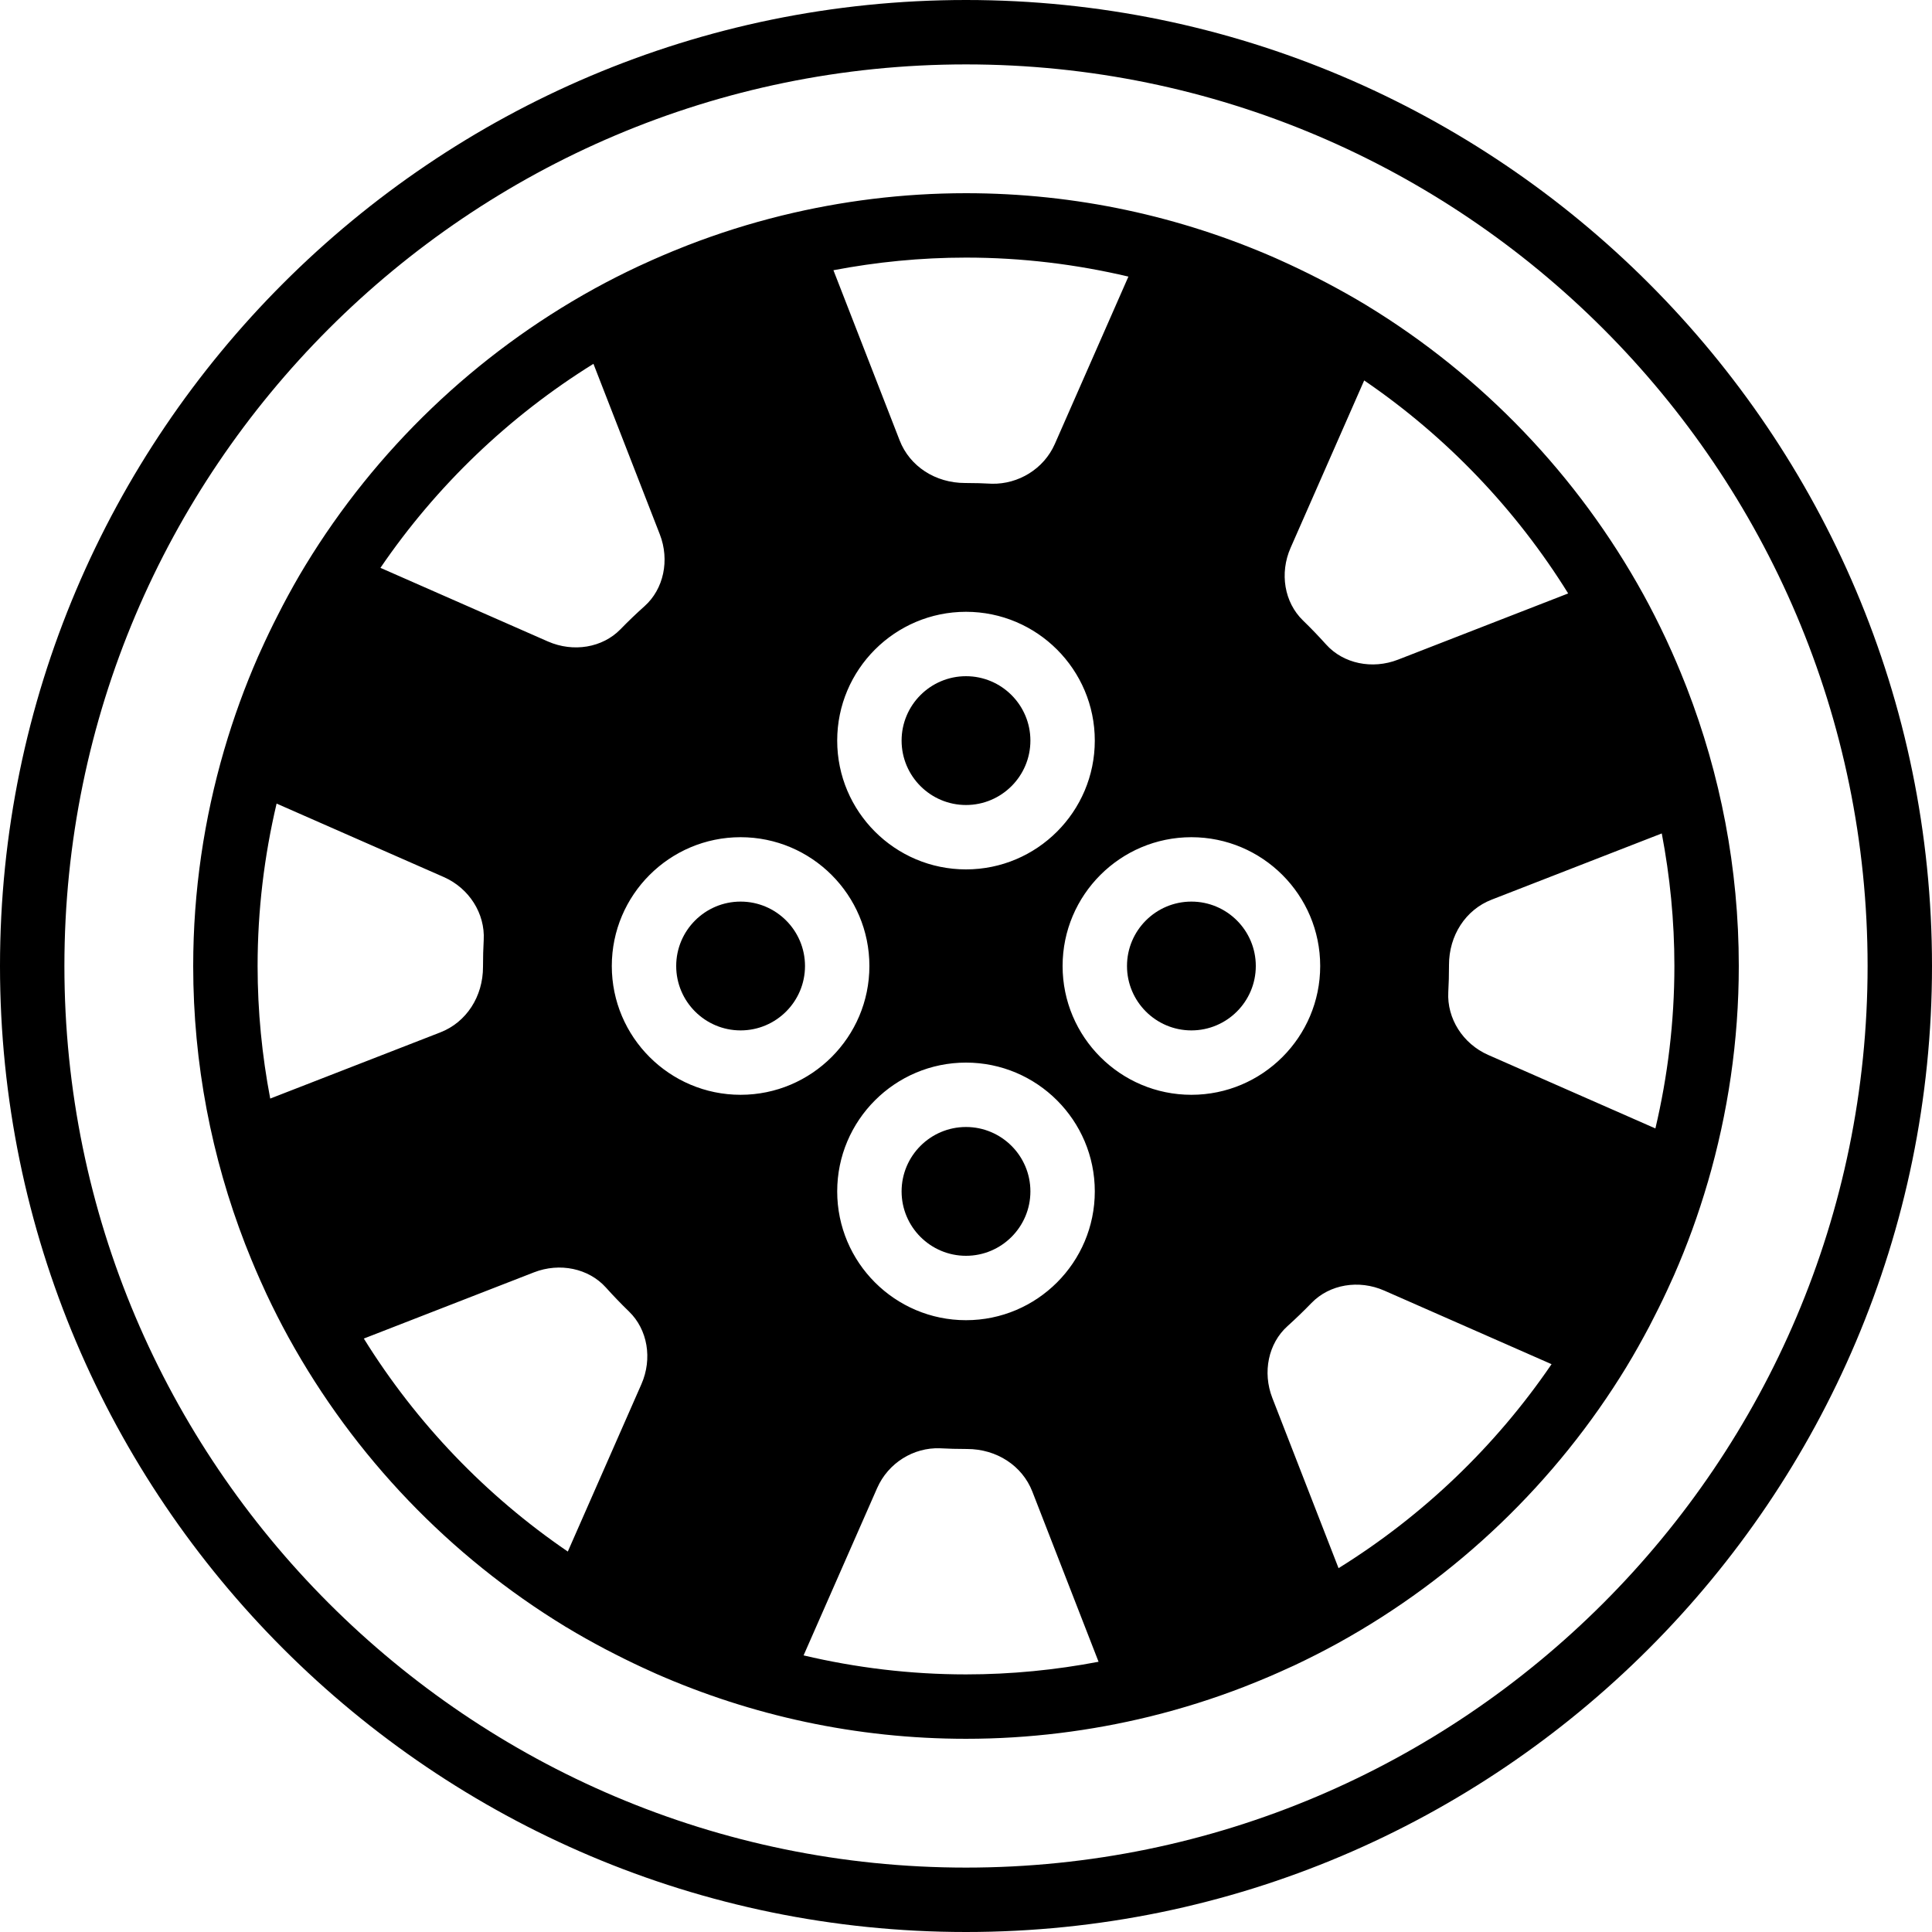
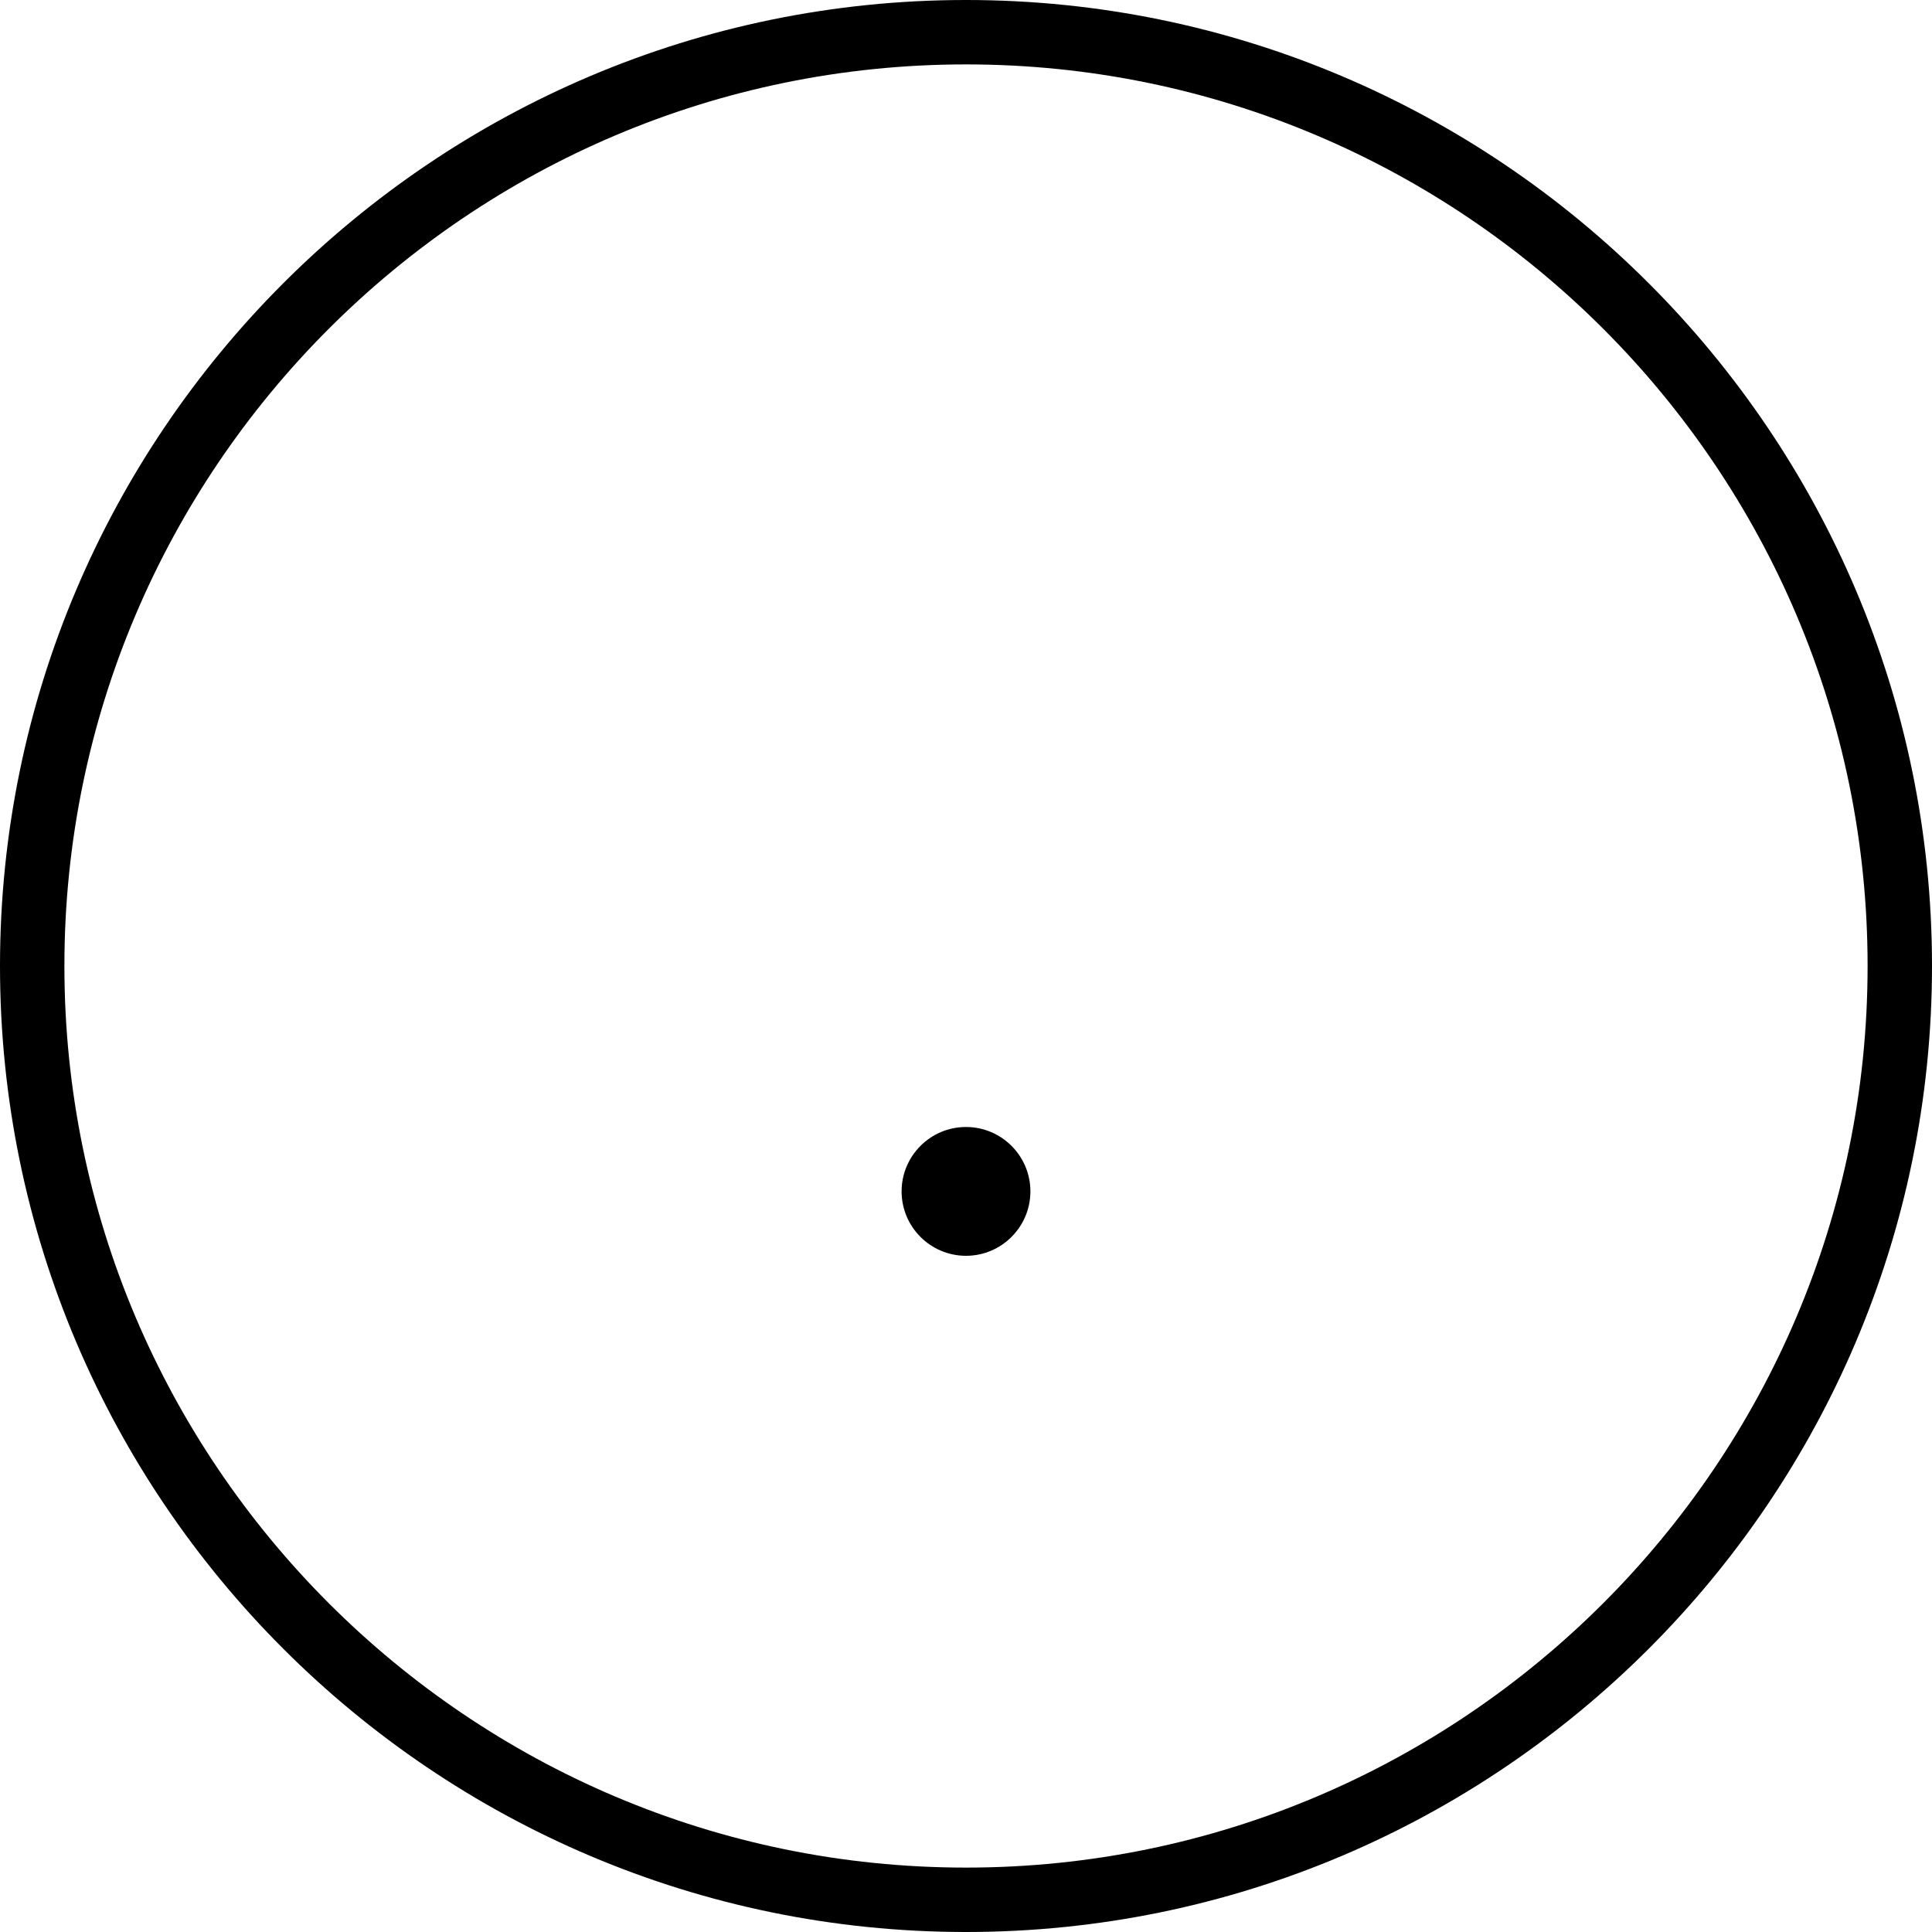
<svg xmlns="http://www.w3.org/2000/svg" fill="#000000" height="800px" width="800px" version="1.1" id="Layer_1" viewBox="0 0 512 512" xml:space="preserve">
  <g>
    <g>
      <g>
        <path d="M256,0C114.842,0,0,114.842,0,256s114.842,256,256,256s256-114.842,256-256S397.158,0,256,0z M256,494.933     C124.254,494.933,17.067,387.746,17.067,256S124.254,17.067,256,17.067S494.933,124.254,494.933,256S387.746,494.933,256,494.933     z" />
-         <path d="M447.035,182.314c-0.179-0.452-0.358-0.905-0.538-1.357c-1.451-3.669-2.995-7.296-4.651-10.863     c-0.154-0.324-0.299-0.657-0.452-0.981c-1.852-3.934-3.806-7.808-5.896-11.605c-0.009-0.008-0.017-0.026-0.017-0.034     l-0.009-0.008c-17.331-31.445-42.675-57.882-73.276-76.518c-0.008-0.009-0.017-0.017-0.026-0.026     c-0.043-0.026-0.085-0.043-0.137-0.077c-3.439-2.082-6.963-4.045-10.53-5.931c-0.802-0.427-1.613-0.828-2.415-1.246     c-3.226-1.647-6.494-3.217-9.805-4.702c-0.401-0.179-0.802-0.367-1.212-0.546c-25.148-11.042-52.898-17.22-82.074-17.22     c-16.776,0-33.075,2.074-48.691,5.897c-0.017,0.008-0.034,0-0.051,0c-0.051,0.017-0.111,0.034-0.162,0.051     c-8.457,2.082-16.7,4.693-24.713,7.791c-0.512,0.205-1.024,0.41-1.545,0.614c-3.567,1.408-7.091,2.918-10.564,4.523     c-0.418,0.196-0.836,0.375-1.254,0.572c-3.883,1.826-7.706,3.763-11.452,5.82c-0.026,0.017-0.06,0.034-0.094,0.051     c-0.009,0.008-0.017,0.017-0.026,0.017c-31.445,17.34-57.882,42.684-76.51,73.284c0,0-0.009,0-0.009,0.008     c0,0-0.008,0.009-0.008,0.017c-2.108,3.456-4.079,6.997-5.973,10.59c-0.452,0.845-0.879,1.707-1.314,2.56     c-1.604,3.123-3.123,6.298-4.565,9.506c-0.23,0.503-0.461,0.998-0.683,1.502c-3.49,7.97-6.485,16.196-8.951,24.644     c-0.009,0.034-0.026,0.06-0.034,0.085v0.017c-5.299,18.185-8.201,37.376-8.201,57.25c0,25.958,4.907,50.782,13.756,73.66     c0.188,0.478,0.384,0.956,0.572,1.434c1.425,3.618,2.953,7.185,4.574,10.692c0.179,0.384,0.35,0.777,0.529,1.169     c1.835,3.891,3.772,7.723,5.837,11.477c0.017,0.026,0.034,0.06,0.051,0.094c0.009,0.009,0.017,0.017,0.017,0.026     c17.331,31.437,42.667,57.865,73.25,76.493c0.017,0.009,0.026,0.026,0.034,0.034c0.111,0.068,0.23,0.119,0.341,0.188     c3.345,2.031,6.767,3.934,10.231,5.769c0.87,0.461,1.758,0.904,2.645,1.357c3.123,1.604,6.298,3.123,9.515,4.565     c0.478,0.213,0.947,0.435,1.425,0.648c25.131,11.025,52.864,17.195,82.022,17.195c16.768,0,33.058-2.074,48.674-5.888     c0.017-0.008,0.043-0.008,0.068-0.008c0.051-0.017,0.111-0.034,0.162-0.051c8.457-2.082,16.7-4.693,24.713-7.791     c0.521-0.196,1.024-0.41,1.545-0.614c3.567-1.408,7.091-2.91,10.564-4.523c0.418-0.188,0.836-0.375,1.254-0.563     c3.883-1.835,7.706-3.772,11.452-5.828c0.026-0.017,0.06-0.034,0.094-0.051c0.009,0,0.017-0.017,0.026-0.017     c31.445-17.34,57.882-42.675,76.518-73.284c0,0,0,0,0-0.009c0.009,0,0.009-0.009,0.009-0.017     c2.108-3.456,4.07-6.997,5.973-10.573c0.452-0.862,0.887-1.724,1.323-2.594c1.604-3.115,3.123-6.281,4.557-9.489     c0.23-0.504,0.461-0.998,0.683-1.502c3.499-7.962,6.485-16.196,8.951-24.644c0.009-0.026,0.026-0.06,0.034-0.085v-0.009     c5.299-18.193,8.201-37.385,8.201-57.259C460.799,230.032,455.893,205.2,447.035,182.314z M342.024,145.168l19.499-44.348     c21.717,14.814,40.166,34.074,54.059,56.448l-45.09,17.545c-6.835,2.662-14.498,1.058-19.046-4.002     c-1.98-2.202-4.036-4.343-6.152-6.391C340.368,159.649,339.054,151.918,342.024,145.168z M255.999,68.266     c14.814,0,29.21,1.775,43.042,5.035l-19.49,44.331c-2.944,6.699-9.719,10.692-16.648,10.564     c-2.287-0.128-4.591-0.196-7.108-0.196h-0.051c-7.859,0-14.652-4.42-17.323-11.281l-17.553-45.107     C232.259,69.443,243.993,68.266,255.999,68.266z M255.999,230.399c-18.825,0-34.133-15.309-34.133-34.133     s15.309-34.133,34.133-34.133c18.825,0,34.133,15.309,34.133,34.133S274.824,230.399,255.999,230.399z M290.133,315.732     c0,18.825-15.309,34.133-34.133,34.133c-18.825,0-34.133-15.309-34.133-34.133s15.309-34.133,34.133-34.133     C274.824,281.599,290.133,296.908,290.133,315.732z M157.268,96.417l17.587,45.184c2.662,6.852,1.033,14.507-4.045,19.046     c-2.21,1.971-4.344,4.019-6.391,6.127c-4.762,4.881-12.467,6.17-19.209,3.226l-44.39-19.516     C115.634,128.759,134.894,110.31,157.268,96.417z M71.611,291.131c-2.167-11.383-3.345-23.117-3.345-35.132     c0-14.814,1.775-29.21,5.035-43.042l44.331,19.482c6.69,2.953,10.94,9.643,10.556,16.657c-0.128,2.278-0.188,4.591-0.188,7.125     c0.017,7.868-4.412,14.686-11.29,17.365L71.611,291.131z M169.975,366.83l-19.499,44.348     c-21.717-14.814-40.166-34.074-54.059-56.448l45.09-17.545c6.827-2.662,14.49-1.05,19.046,4.002     c1.98,2.202,4.036,4.343,6.153,6.391C171.63,352.349,172.944,360.08,169.975,366.83z M162.133,255.999     c0-18.825,15.309-34.133,34.133-34.133s34.133,15.309,34.133,34.133s-15.309,34.133-34.133,34.133     S162.133,274.824,162.133,255.999z M255.999,443.732c-14.814,0-29.21-1.775-43.042-5.035l19.49-44.331     c2.944-6.699,9.668-10.812,16.649-10.556c2.287,0.119,4.591,0.188,7.134,0.188h0.051c7.842,0,14.626,4.429,17.297,11.281     l17.553,45.107C279.739,442.555,268.006,443.732,255.999,443.732z M315.732,290.133c-18.825,0-34.133-15.309-34.133-34.133     s15.309-34.133,34.133-34.133c18.825,0,34.133,15.309,34.133,34.133S334.557,290.133,315.732,290.133z M354.73,415.581     l-17.545-45.099c-2.662-6.835-1.058-14.49,4.011-19.038c2.202-1.988,4.326-4.036,6.374-6.152     c4.787-4.932,12.518-6.238,19.26-3.277l44.348,19.507C396.364,383.24,377.104,401.689,354.73,415.581z M438.698,299.05     l-44.331-19.49c-6.69-2.953-10.94-9.643-10.556-16.657c0.128-2.278,0.188-4.582,0.188-6.904v-0.213v-0.017     c-0.017-7.868,4.412-14.677,11.29-17.348l45.099-17.553c2.167,11.383,3.345,23.125,3.345,35.132     C443.732,270.813,441.958,285.209,438.698,299.05z" />
        <path d="M238.933,315.733c0,9.412,7.654,17.067,17.067,17.067s17.067-7.654,17.067-17.067c0-9.412-7.654-17.067-17.067-17.067     S238.933,306.321,238.933,315.733z" />
-         <path d="M315.733,238.933c-9.412,0-17.067,7.654-17.067,17.067c0,9.412,7.654,17.067,17.067,17.067S332.8,265.412,332.8,256     C332.8,246.588,325.146,238.933,315.733,238.933z" />
-         <path d="M196.267,238.933c-9.412,0-17.067,7.654-17.067,17.067c0,9.412,7.654,17.067,17.067,17.067s17.067-7.654,17.067-17.067     C213.333,246.588,205.679,238.933,196.267,238.933z" />
-         <path d="M256,179.2c-9.412,0-17.067,7.654-17.067,17.067c0,9.412,7.654,17.067,17.067,17.067s17.067-7.654,17.067-17.067     C273.067,186.854,265.412,179.2,256,179.2z" />
      </g>
    </g>
  </g>
</svg>